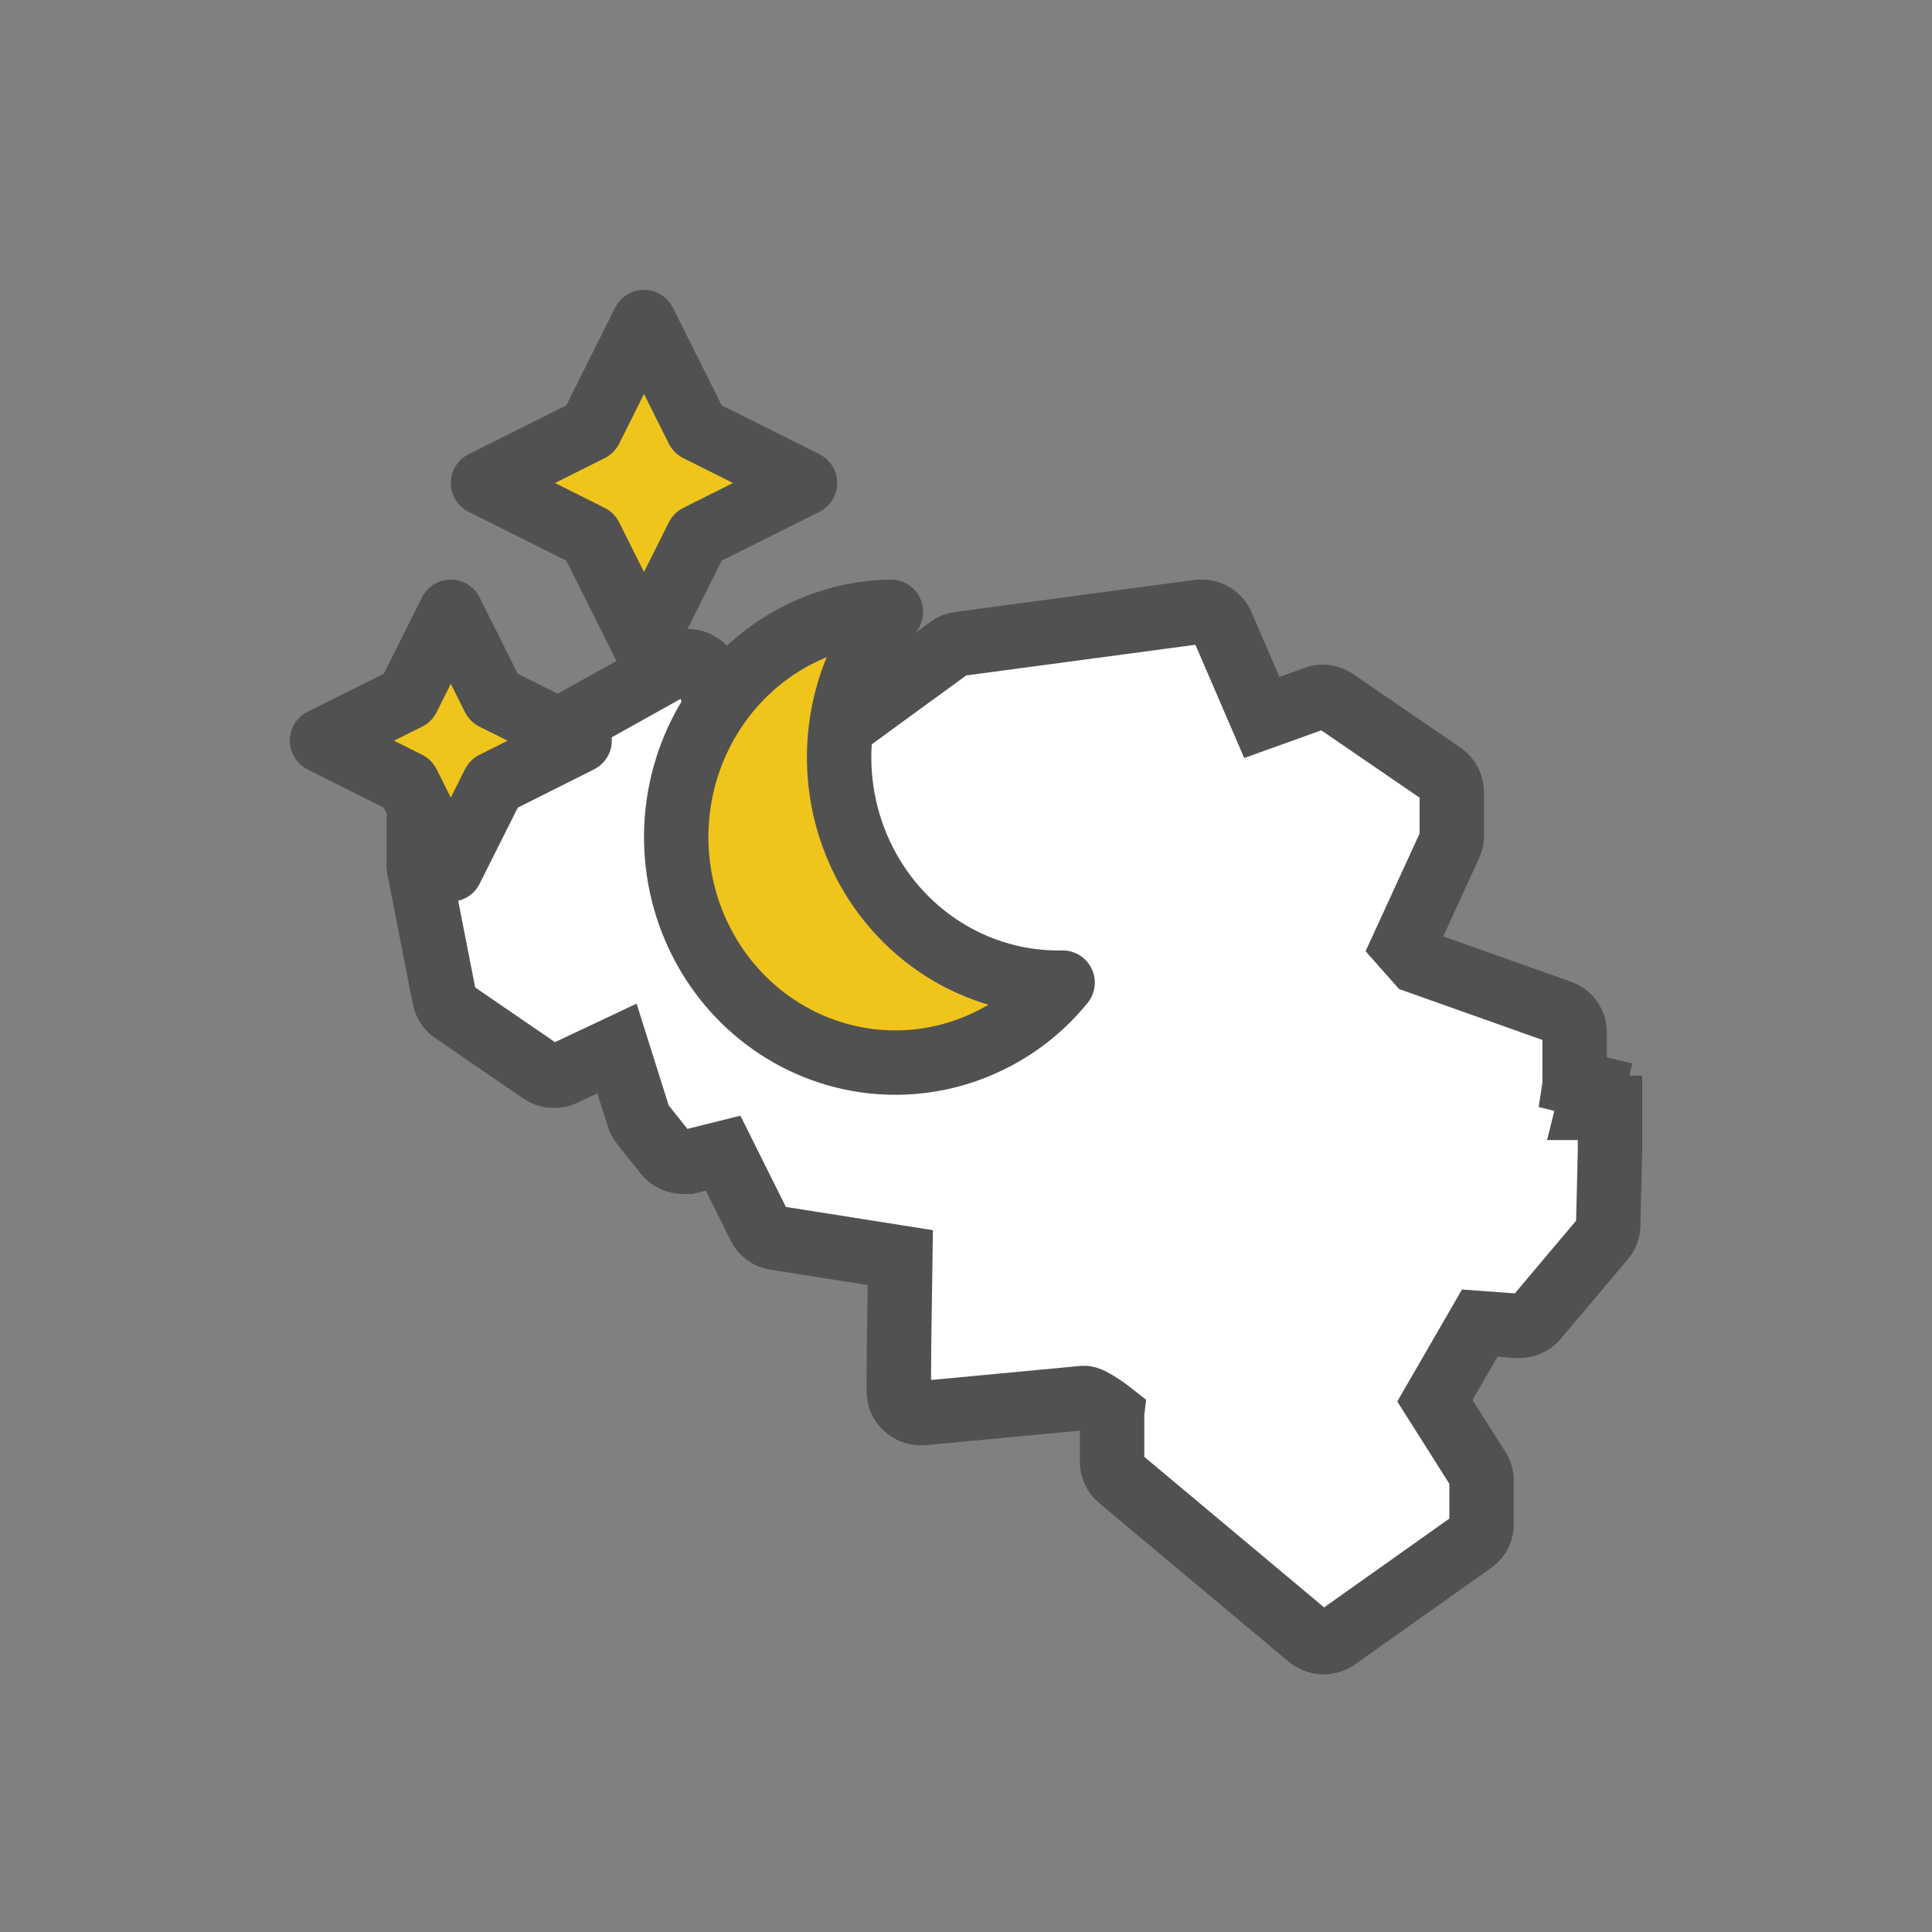
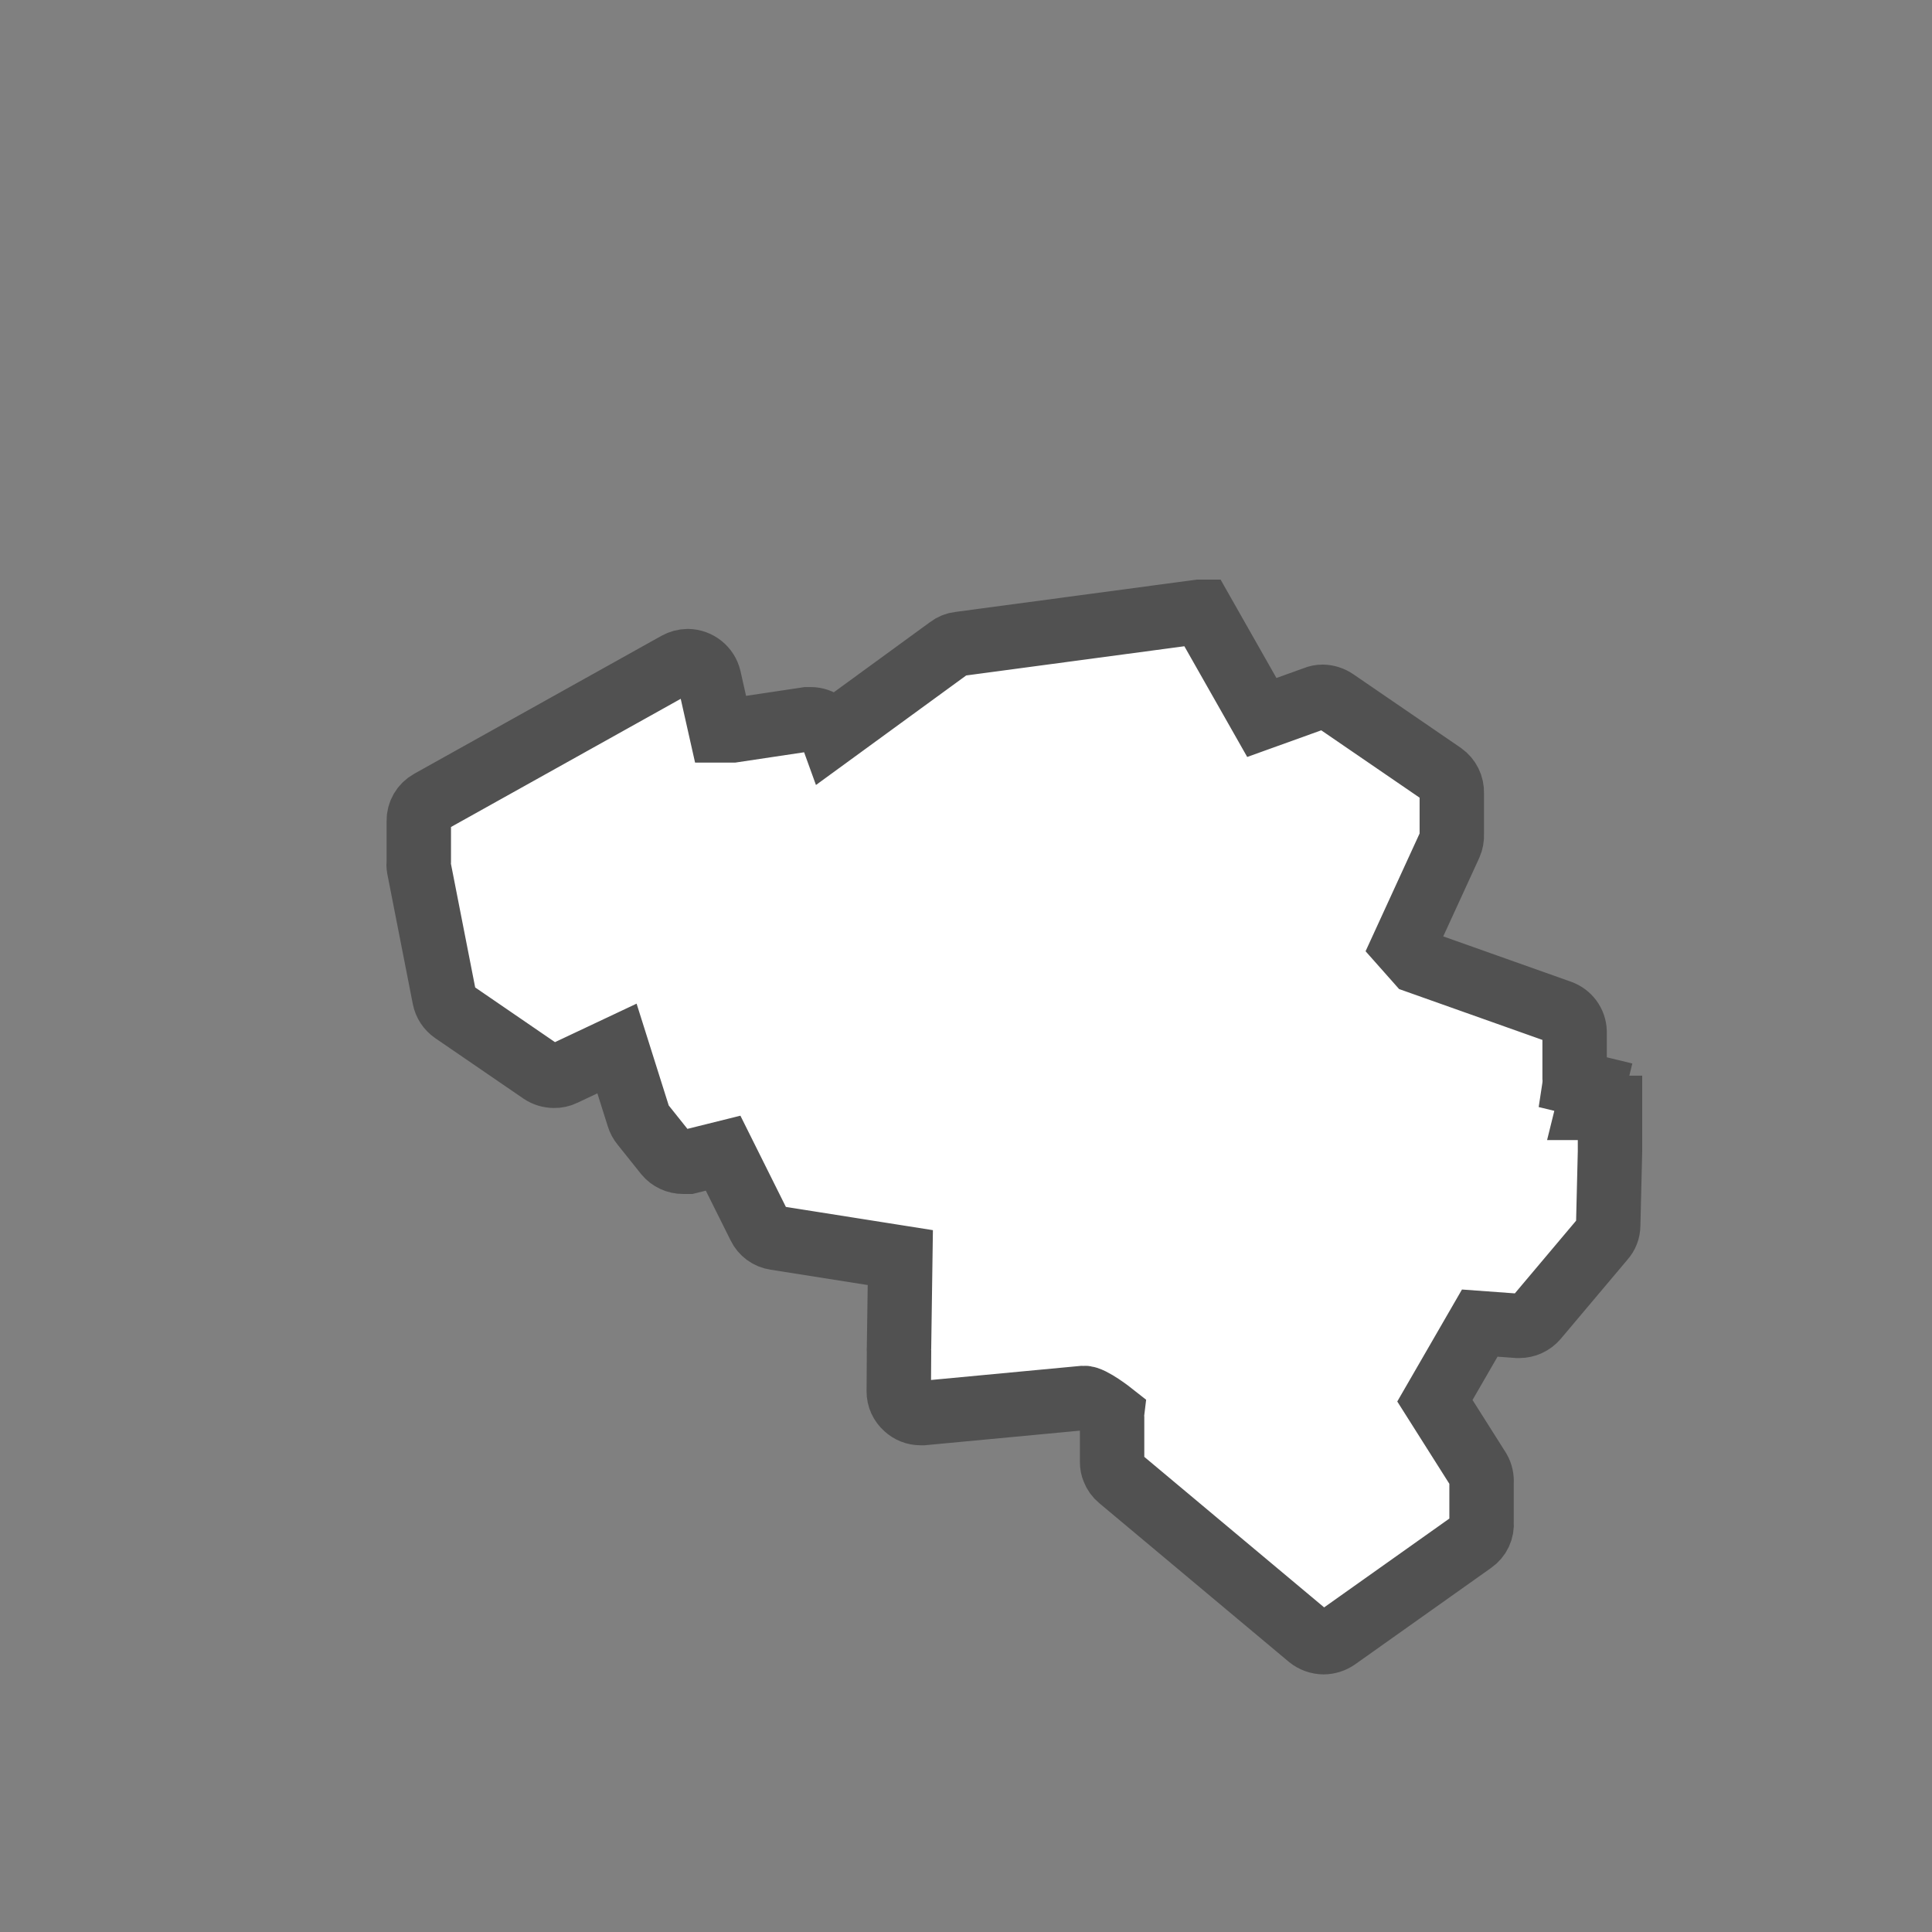
<svg xmlns="http://www.w3.org/2000/svg" width="60px" height="60px" viewBox="0 0 60 60" version="1.1">
  <rect x="0" y="0" width="60" height="60" fill="#808080" stroke="none" />
  <title>belgisch-product</title>
  <desc>Created with Sketch.</desc>
  <defs />
  <g id="belgisch-product" stroke="none" stroke-width="1" fill="none" fill-rule="evenodd">
    <g transform="translate(10, 10)" fill-rule="nonzero" id="Shape" stroke="#515151" stroke-width="2">
-       <path d="M31.106,41 C30.946,40.998 30.792,40.942 30.668,40.843 L24.776,35.911 C24.689,35.84 24.624,35.748 24.584,35.644 C24.552,35.567 24.536,35.484 24.537,35.401 L24.537,34.042 C24.532,33.998 24.532,33.953 24.537,33.909 C24.537,33.909 23.892,33.399 23.661,33.414 L18.66,33.885 L18.589,33.885 C18.42,33.885 18.257,33.82 18.135,33.705 C17.992,33.579 17.911,33.399 17.912,33.21 L17.92,31.985 C17.915,31.935 17.915,31.885 17.92,31.836 L17.96,29.056 L14.082,28.443 C13.867,28.412 13.681,28.276 13.588,28.082 L12.457,25.813 L11.383,26.08 L11.215,26.08 C11.012,26.081 10.819,25.991 10.69,25.836 L9.957,24.918 C9.899,24.848 9.856,24.768 9.83,24.682 L9.161,22.562 L7.497,23.347 C7.408,23.391 7.309,23.412 7.21,23.41 C7.071,23.41 6.935,23.369 6.82,23.292 L4.081,21.415 C3.936,21.315 3.836,21.163 3.802,20.991 L3.006,16.931 C2.998,16.885 2.998,16.837 3.006,16.79 L3.006,15.494 C3.001,15.251 3.133,15.024 3.348,14.905 L11.032,10.618 C11.132,10.563 11.244,10.533 11.359,10.531 C11.675,10.537 11.947,10.754 12.02,11.057 L12.386,12.683 L12.76,12.683 L15.069,12.337 L15.173,12.337 C15.323,12.336 15.469,12.386 15.587,12.479 C15.692,12.56 15.772,12.669 15.818,12.793 L19.48,10.123 C19.57,10.053 19.678,10.009 19.791,9.997 L27.236,9 L27.324,9 C27.594,8.998 27.839,9.156 27.945,9.401 L29.187,12.282 L30.843,11.686 C30.916,11.655 30.995,11.639 31.074,11.639 C31.214,11.642 31.349,11.685 31.464,11.764 L34.8,14.049 C34.989,14.183 35.096,14.402 35.087,14.63 L35.087,15.918 C35.092,16.023 35.073,16.128 35.031,16.225 L33.59,19.366 L34.028,19.86 L38.455,21.431 C38.715,21.524 38.892,21.763 38.901,22.036 L38.901,23.449 C38.909,23.506 38.909,23.565 38.901,23.622 L39.482,23.763 L39.323,24.407 L40,24.407 L40,25.703 C40,25.703 40,25.703 40,25.758 L39.944,28.059 C39.943,28.209 39.887,28.354 39.785,28.467 L37.707,30.933 C37.577,31.087 37.384,31.176 37.181,31.176 L37.133,31.176 L35.955,31.09 L34.562,33.501 L35.923,35.652 C35.991,35.772 36.021,35.908 36.011,36.045 L36.011,37.278 C36.034,37.512 35.927,37.74 35.732,37.875 L31.504,40.874 C31.387,40.954 31.248,40.998 31.106,41 Z" fill="#FFFFFF" />
-       <path d="M16.721,16.527 C15.571,14.044 15.942,11.098 17.669,9 C16.701,9.015 15.747,9.245 14.873,9.674 C12.679,10.752 11.211,12.953 11.021,15.448 C10.831,17.943 11.948,20.353 13.952,21.769 C15.956,23.186 18.542,23.395 20.735,22.317 C21.608,21.893 22.381,21.278 23,20.516 C20.328,20.572 17.871,19.011 16.721,16.527 Z" fill="#EFC51C" stroke-linejoin="round" />
-       <polygon fill="#EFC51C" stroke-linejoin="round" points="4 9 5.336 11.672 8 13 5.336 14.336 4 17 2.664 14.336 0 13 2.664 11.672" />
-       <polygon fill="#EFC51C" stroke-linejoin="round" points="10 0 11.667 3.333 15 5 11.667 6.667 10 10 8.333 6.667 5 5 8.333 3.333" />
+       <path d="M31.106,41 C30.946,40.998 30.792,40.942 30.668,40.843 L24.776,35.911 C24.689,35.84 24.624,35.748 24.584,35.644 C24.552,35.567 24.536,35.484 24.537,35.401 L24.537,34.042 C24.532,33.998 24.532,33.953 24.537,33.909 C24.537,33.909 23.892,33.399 23.661,33.414 L18.66,33.885 L18.589,33.885 C18.42,33.885 18.257,33.82 18.135,33.705 C17.992,33.579 17.911,33.399 17.912,33.21 L17.92,31.985 C17.915,31.935 17.915,31.885 17.92,31.836 L17.96,29.056 L14.082,28.443 C13.867,28.412 13.681,28.276 13.588,28.082 L12.457,25.813 L11.383,26.08 L11.215,26.08 C11.012,26.081 10.819,25.991 10.69,25.836 L9.957,24.918 C9.899,24.848 9.856,24.768 9.83,24.682 L9.161,22.562 L7.497,23.347 C7.408,23.391 7.309,23.412 7.21,23.41 C7.071,23.41 6.935,23.369 6.82,23.292 L4.081,21.415 C3.936,21.315 3.836,21.163 3.802,20.991 L3.006,16.931 C2.998,16.885 2.998,16.837 3.006,16.79 L3.006,15.494 C3.001,15.251 3.133,15.024 3.348,14.905 L11.032,10.618 C11.132,10.563 11.244,10.533 11.359,10.531 C11.675,10.537 11.947,10.754 12.02,11.057 L12.386,12.683 L12.76,12.683 L15.069,12.337 L15.173,12.337 C15.323,12.336 15.469,12.386 15.587,12.479 C15.692,12.56 15.772,12.669 15.818,12.793 L19.48,10.123 C19.57,10.053 19.678,10.009 19.791,9.997 L27.236,9 L27.324,9 L29.187,12.282 L30.843,11.686 C30.916,11.655 30.995,11.639 31.074,11.639 C31.214,11.642 31.349,11.685 31.464,11.764 L34.8,14.049 C34.989,14.183 35.096,14.402 35.087,14.63 L35.087,15.918 C35.092,16.023 35.073,16.128 35.031,16.225 L33.59,19.366 L34.028,19.86 L38.455,21.431 C38.715,21.524 38.892,21.763 38.901,22.036 L38.901,23.449 C38.909,23.506 38.909,23.565 38.901,23.622 L39.482,23.763 L39.323,24.407 L40,24.407 L40,25.703 C40,25.703 40,25.703 40,25.758 L39.944,28.059 C39.943,28.209 39.887,28.354 39.785,28.467 L37.707,30.933 C37.577,31.087 37.384,31.176 37.181,31.176 L37.133,31.176 L35.955,31.09 L34.562,33.501 L35.923,35.652 C35.991,35.772 36.021,35.908 36.011,36.045 L36.011,37.278 C36.034,37.512 35.927,37.74 35.732,37.875 L31.504,40.874 C31.387,40.954 31.248,40.998 31.106,41 Z" fill="#FFFFFF" />
    </g>
  </g>
</svg>